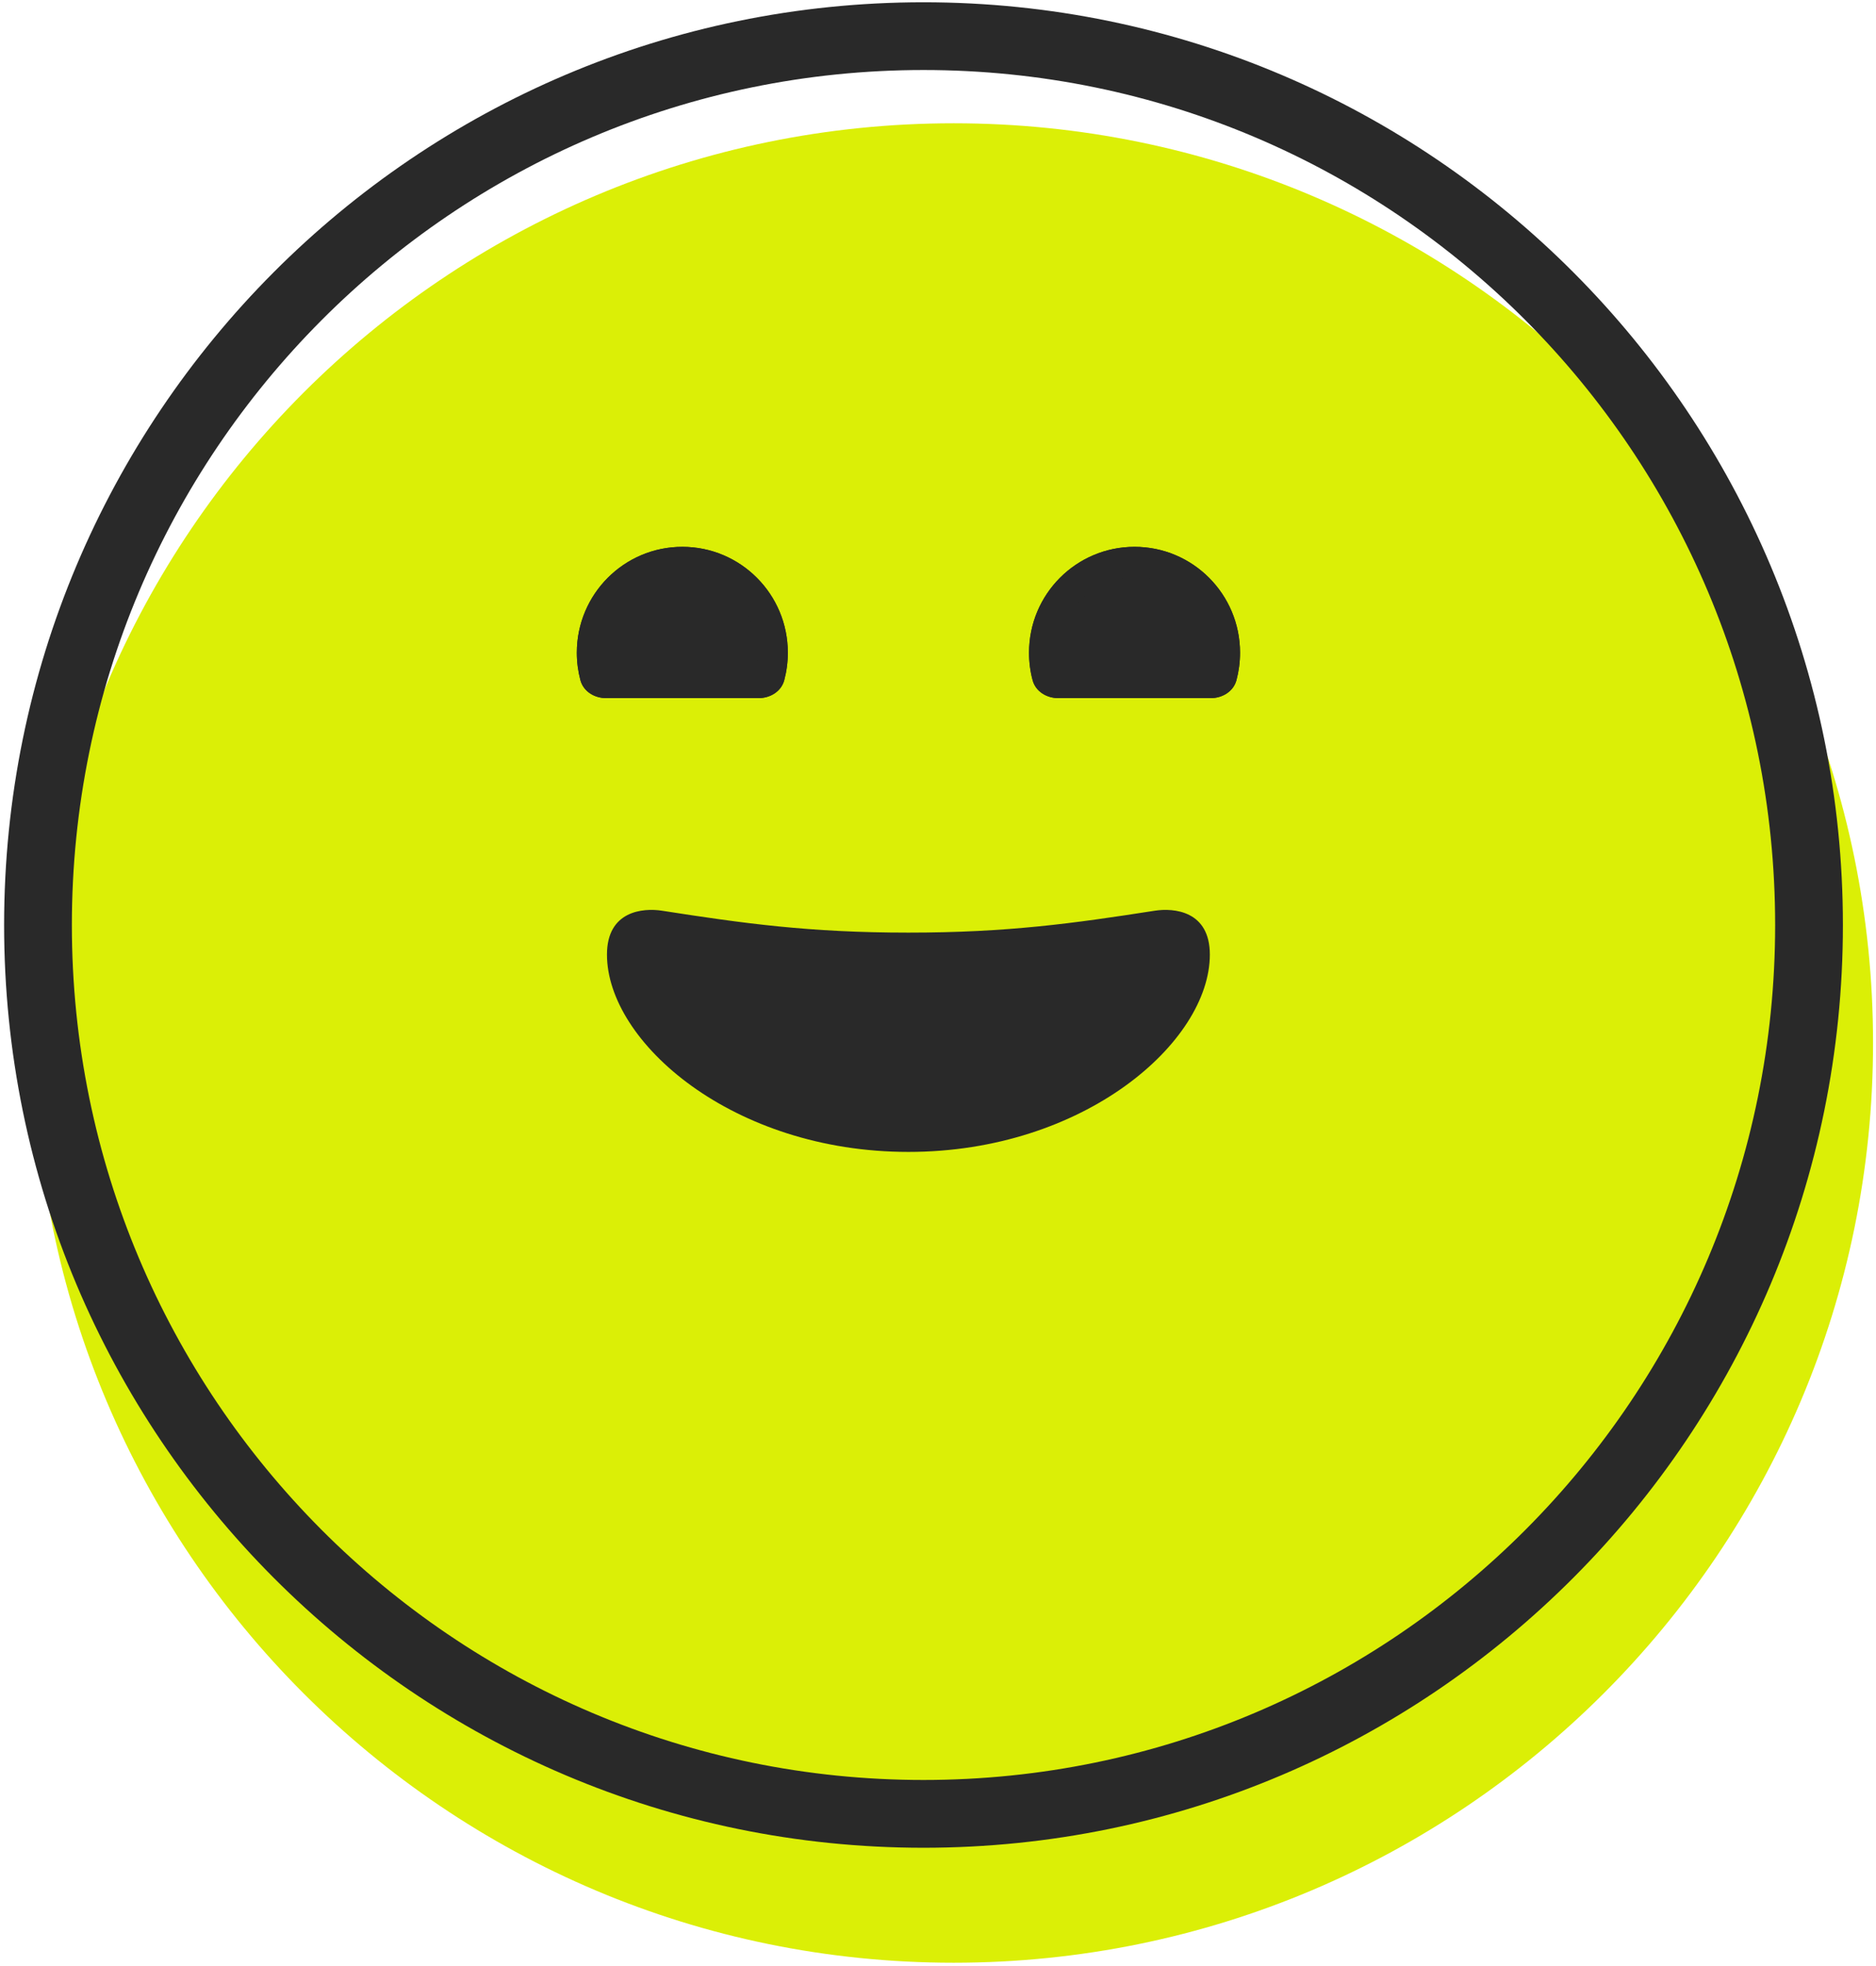
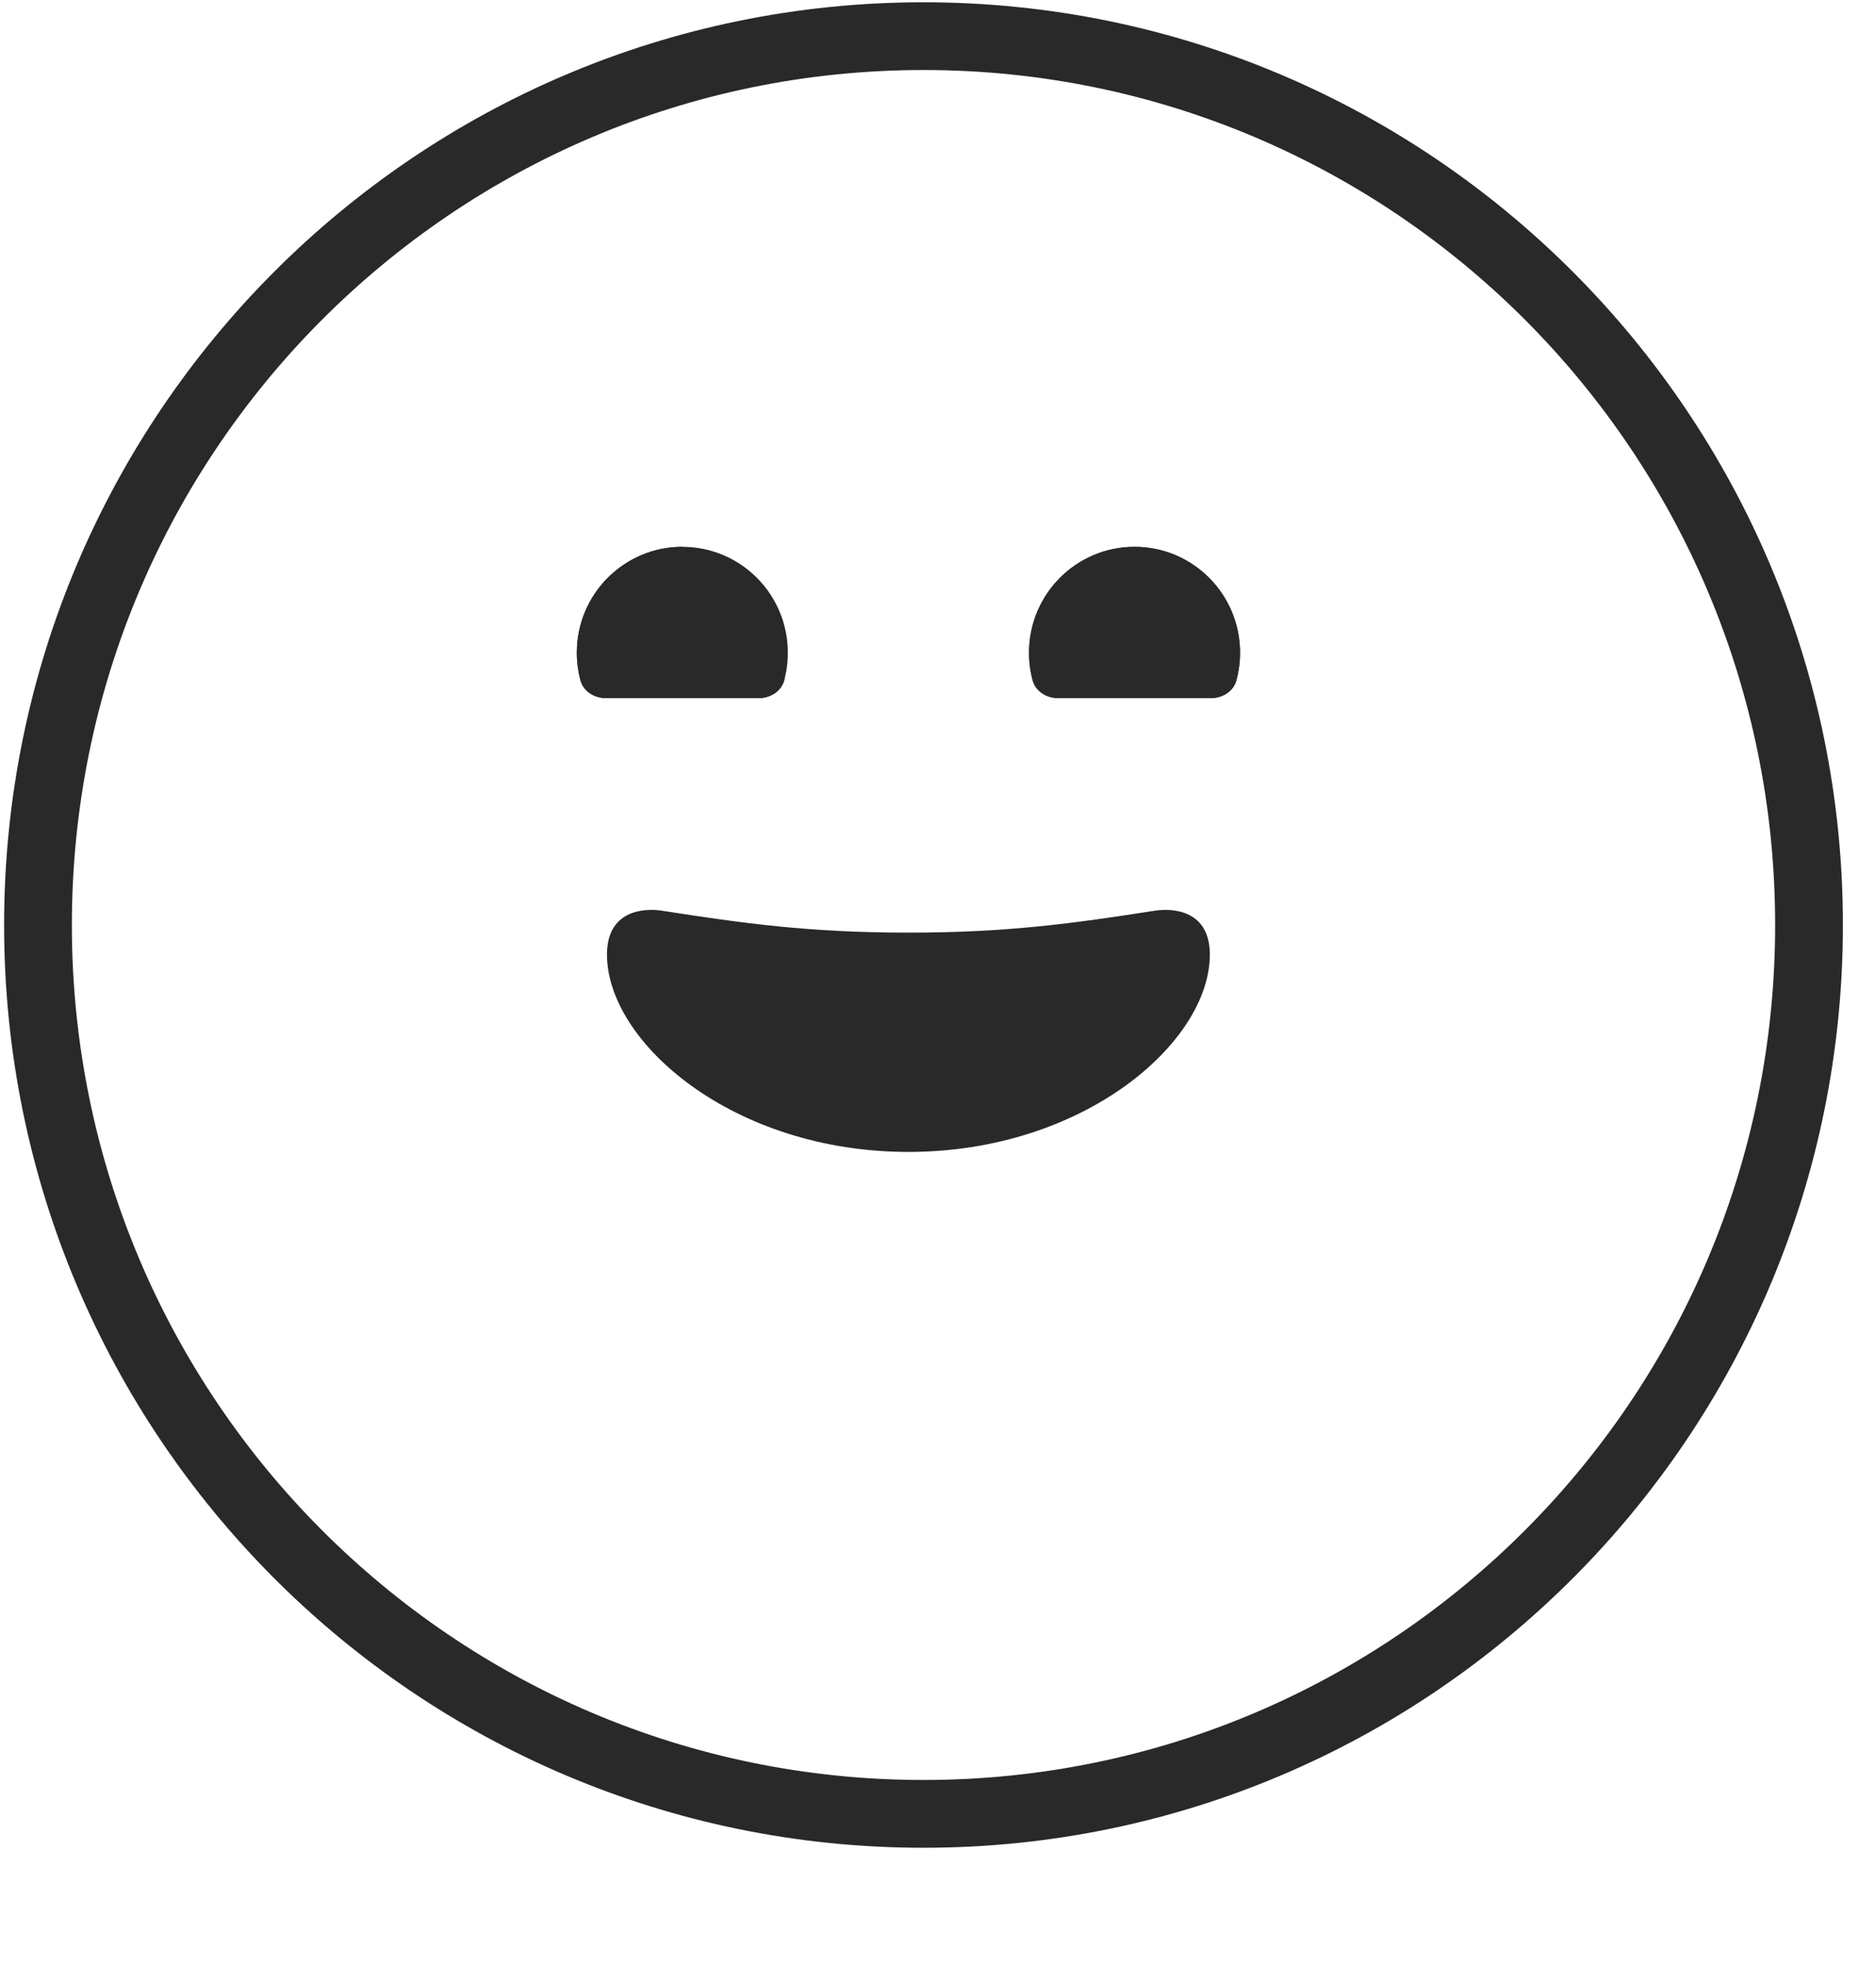
<svg xmlns="http://www.w3.org/2000/svg" width="42" height="44" viewBox="0 0 42 44" fill="none">
-   <path d="M41.934 23.342C41.934 34.71 32.718 43.926 21.35 43.926C9.982 43.926 0.767 34.71 0.767 23.342C0.767 11.975 9.982 2.759 21.35 2.759C32.718 2.759 41.934 11.975 41.934 23.342Z" fill="#DBEF06" />
  <path fill-rule="evenodd" clip-rule="evenodd" d="M20.675 39.836C31.201 39.836 39.742 31.274 39.742 20.702C39.742 10.13 31.201 1.567 20.675 1.567C10.15 1.567 1.609 10.13 1.609 20.702C1.609 31.274 10.15 39.836 20.675 39.836ZM20.675 41.353C32.043 41.353 41.259 32.107 41.259 20.702C41.259 9.297 32.043 0.051 20.675 0.051C9.307 0.051 0.092 9.297 0.092 20.702C0.092 32.107 9.307 41.353 20.675 41.353Z" fill="#292929" />
  <path d="M16.982 15.624C17.244 15.624 17.491 15.475 17.558 15.222C17.61 15.026 17.638 14.82 17.638 14.608C17.638 13.299 16.581 12.238 15.276 12.238C13.972 12.238 12.914 13.299 12.914 14.608C12.914 14.82 12.942 15.026 12.994 15.222C13.062 15.475 13.308 15.624 13.57 15.624H16.982Z" fill="#292929" />
-   <path fill-rule="evenodd" clip-rule="evenodd" d="M16.928 14.947C16.95 14.838 16.961 14.725 16.961 14.608C16.961 13.671 16.205 12.915 15.276 12.915C14.348 12.915 13.591 13.671 13.591 14.608C13.591 14.725 13.603 14.838 13.625 14.947H16.928ZM17.558 15.222C17.491 15.475 17.244 15.624 16.982 15.624H13.57C13.308 15.624 13.062 15.475 12.994 15.222C12.942 15.026 12.914 14.82 12.914 14.608C12.914 13.299 13.972 12.238 15.276 12.238C16.581 12.238 17.638 13.299 17.638 14.608C17.638 14.82 17.61 15.026 17.558 15.222Z" fill="#292929" />
+   <path fill-rule="evenodd" clip-rule="evenodd" d="M16.928 14.947C16.95 14.838 16.961 14.725 16.961 14.608C16.961 13.671 16.205 12.915 15.276 12.915C14.348 12.915 13.591 13.671 13.591 14.608C13.591 14.725 13.603 14.838 13.625 14.947H16.928ZM17.558 15.222C17.491 15.475 17.244 15.624 16.982 15.624H13.57C13.308 15.624 13.062 15.475 12.994 15.222C12.942 15.026 12.914 14.82 12.914 14.608C12.914 13.299 13.972 12.238 15.276 12.238C17.638 14.82 17.61 15.026 17.558 15.222Z" fill="#292929" />
  <path d="M27.106 15.624C27.367 15.624 27.614 15.475 27.682 15.222C27.734 15.026 27.762 14.82 27.762 14.608C27.762 13.299 26.704 12.238 25.4 12.238C24.095 12.238 23.038 13.299 23.038 14.608C23.038 14.82 23.065 15.026 23.118 15.222C23.185 15.475 23.432 15.624 23.694 15.624H27.106Z" fill="#292929" />
  <path fill-rule="evenodd" clip-rule="evenodd" d="M27.051 14.947C27.073 14.838 27.085 14.725 27.085 14.608C27.085 13.671 26.328 12.915 25.4 12.915C24.471 12.915 23.715 13.671 23.715 14.608C23.715 14.725 23.726 14.838 23.748 14.947H27.051ZM27.682 15.222C27.614 15.475 27.367 15.624 27.106 15.624H23.694C23.432 15.624 23.185 15.475 23.118 15.222C23.065 15.026 23.038 14.82 23.038 14.608C23.038 13.299 24.095 12.238 25.4 12.238C26.704 12.238 27.762 13.299 27.762 14.608C27.762 14.82 27.734 15.026 27.682 15.222Z" fill="#292929" />
  <path d="M20.338 20.872C18.115 20.872 16.64 20.665 14.816 20.381C14.399 20.317 13.589 20.381 13.589 21.363C13.589 23.326 16.409 25.78 20.338 25.78C24.267 25.78 27.086 23.326 27.086 21.363C27.086 20.381 26.276 20.317 25.859 20.381C24.035 20.665 22.561 20.872 20.338 20.872Z" fill="#292929" />
</svg>